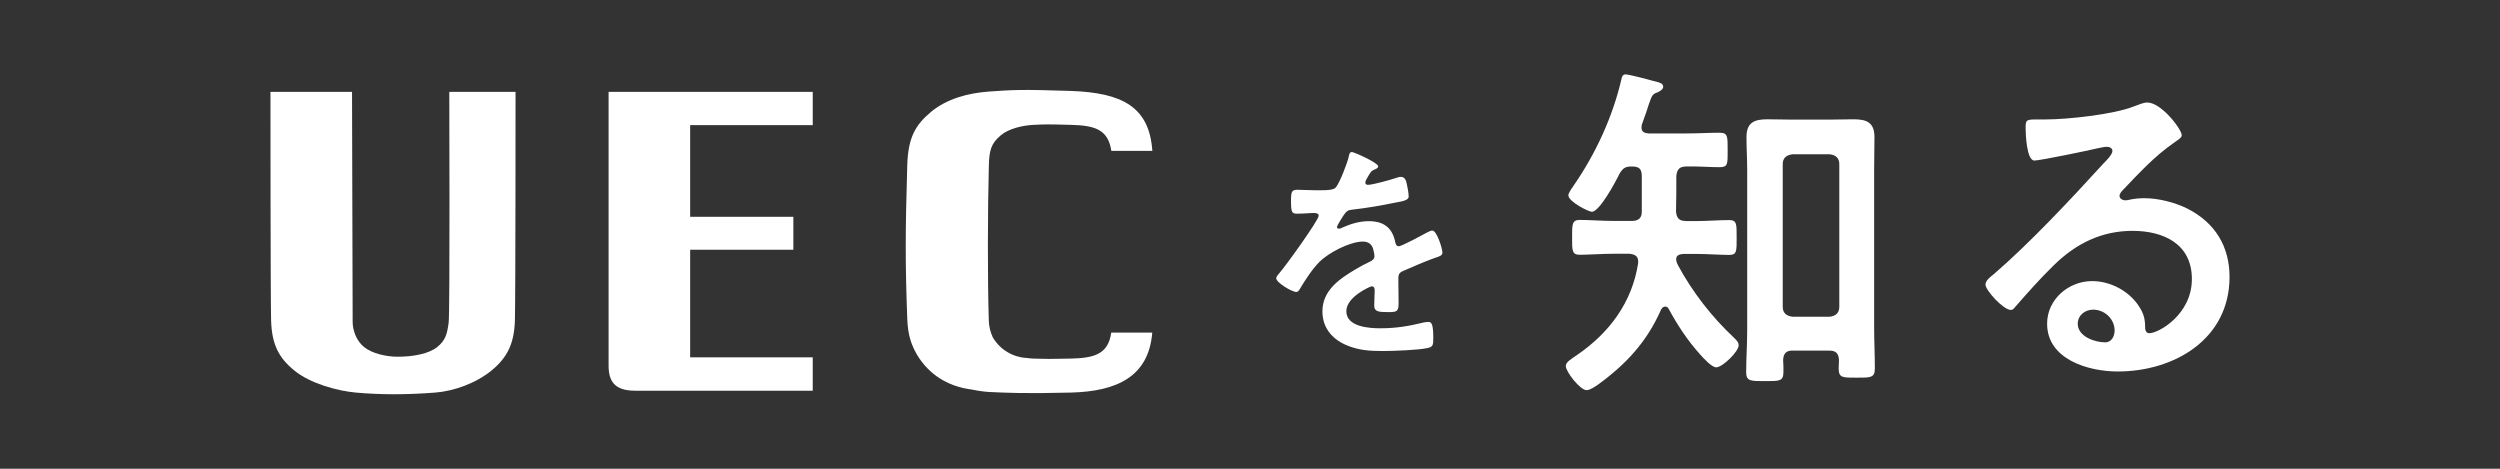
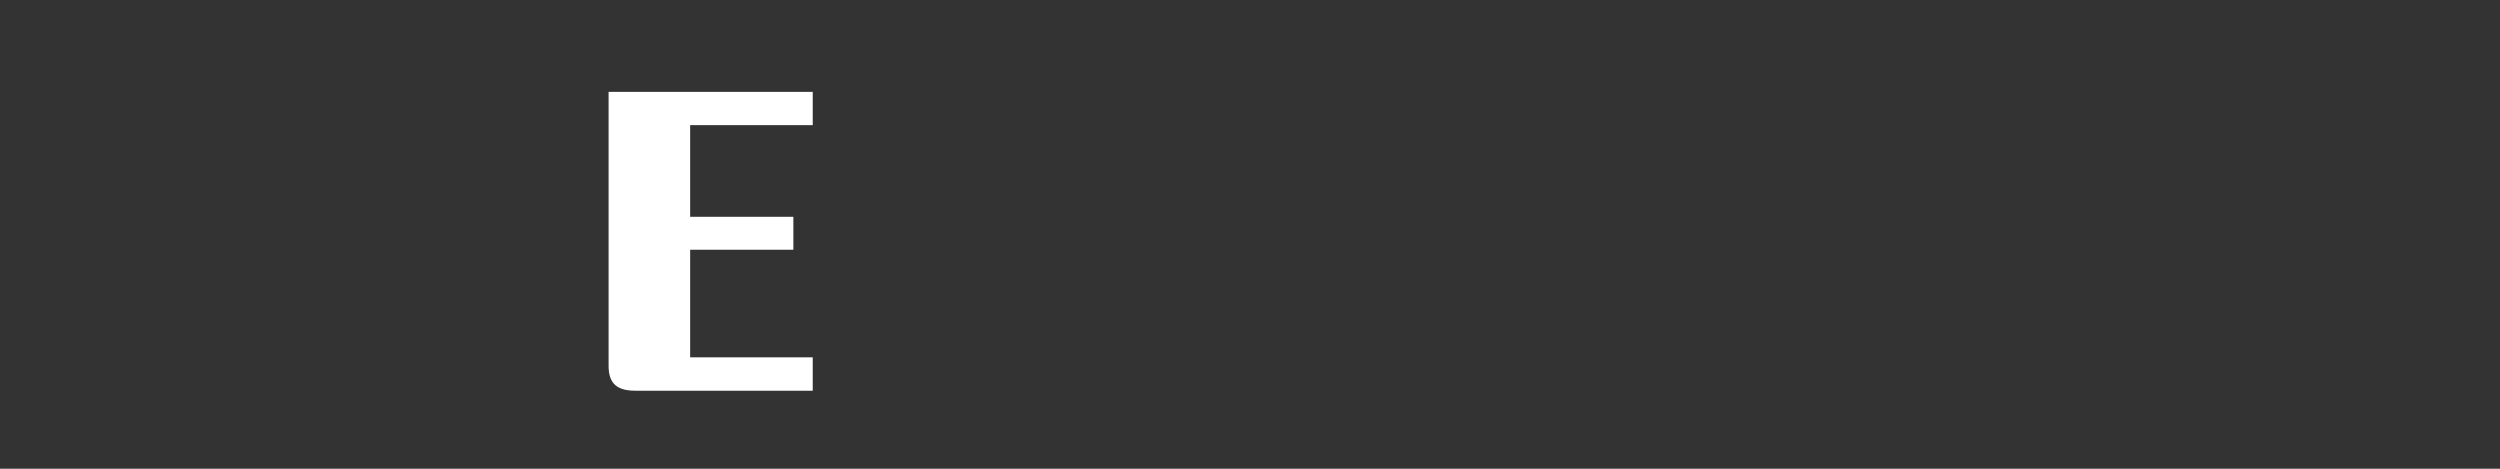
<svg xmlns="http://www.w3.org/2000/svg" id="_レイヤー_1" data-name="レイヤー 1" viewBox="0 0 320 60">
  <rect x="0" y="0" width="320" height="60" fill="#333333" stroke="none" />
  <defs>
    <style>
      .cls-1 {
        fill: #fff;
        stroke-width: 0px;
      }
    </style>
  </defs>
  <g>
-     <path class="cls-1" d="M215.72,28.3h1.26c1.48,0,3.1-.13,4.36-.13.99,0,.95.54.95,2.25s.04,2.21-.95,2.21c-1.17,0-2.79-.13-4.36-.13h-1.49c-.45.04-.94.13-.94.67,0,.27.09.5.22.76,1.84,3.42,4.32,6.62,7.15,9.27.27.27.63.59.63.99,0,.81-2.07,2.83-2.88,2.83-.58,0-1.66-1.21-2.07-1.67-1.58-1.75-2.88-3.73-4-5.8-.09-.18-.22-.31-.45-.31-.27,0-.41.18-.54.4-1.8,4.1-4.46,6.97-8.05,9.58-.4.27-1.04.72-1.48.72-.81,0-2.66-2.34-2.66-3.1,0-.5.72-.9,1.44-1.4,4.14-2.83,7.06-6.75,7.83-11.79.04-.81-.31-1.08-1.12-1.17h-2.02c-1.53,0-3.15.13-4.37.13-.99,0-.95-.63-.95-2.21s-.04-2.25.95-2.25c1.3,0,2.88.13,4.37.13h2.34c.81,0,1.26-.36,1.26-1.17v-4.54c0-.94-.32-1.26-1.26-1.26-.86,0-1.12.18-1.58.9-.45.95-2.56,4.9-3.55,4.9-.41,0-3.01-1.3-3.01-2.11,0-.32.54-1.04.72-1.31,2.79-4.05,4.95-8.73,6.07-13.54.04-.27.14-.63.54-.63.32,0,1.89.4,2.29.5.36.09.67.18.99.27,1.08.27,1.53.36,1.53.81,0,.36-.45.58-.72.72-.67.22-.72.4-1.12,1.53-.18.59-.45,1.4-.9,2.61,0,.14-.04.27-.04.36,0,.58.41.72.9.76h4.86c1.44,0,2.92-.09,4.23-.09,1.08,0,1.04.5,1.04,2.25s.04,2.16-1.04,2.16c-1.26,0-2.79-.13-4.23-.09-.9,0-1.21.36-1.3,1.21,0,1.53,0,3.06-.04,4.59.09.81.4,1.17,1.21,1.17ZM229.45,44.87c-.81,0-1.17.36-1.21,1.21.04.49.04.99.04,1.53,0,1.21-.54,1.17-2.34,1.17s-2.43.04-2.43-1.12c0-1.8.13-3.55.13-5.35v-20.61c0-1.35-.09-2.75-.09-4.14,0-1.85.95-2.29,2.66-2.29,1.04,0,2.07.04,3.1.04h4.86c1.03,0,2.07-.04,3.1-.04,1.67,0,2.66.4,2.66,2.29,0,1.39-.04,2.74-.04,4.14v20.16c0,1.75.09,3.51.09,5.31,0,1.21-.58,1.17-2.34,1.17s-2.29.04-2.29-1.17c0-.36.04-.72.04-1.08-.04-.86-.41-1.21-1.21-1.21h-4.73ZM234.22,40.54c.76-.09,1.21-.5,1.21-1.26v-18.27c0-.77-.45-1.17-1.21-1.26h-4.77c-.81.09-1.26.49-1.26,1.26v18.27c0,.76.45,1.17,1.26,1.26h4.77Z" />
-     <path class="cls-1" d="M279.26,17.33c0,.31-.5.58-.99.94-2.52,1.75-4.41,3.83-6.52,6.03-.18.18-.45.49-.45.76,0,.36.36.58.76.58.18,0,.41-.04.58-.09.59-.13,1.26-.18,1.85-.18,1.8,0,3.91.54,5.53,1.35,3.51,1.8,5.36,4.81,5.36,8.73,0,7.96-7.07,12.1-14.31,12.1-3.74,0-9.04-1.53-9.04-6.12,0-3.11,2.75-5.45,5.76-5.45,2.34,0,4.72,1.26,5.98,3.2.68,1.04.81,1.71.81,2.88.04.32.18.59.54.59,1.17,0,5.44-2.38,5.44-6.93s-3.69-6.17-7.6-6.17-7.2,1.58-10.08,4.41c-1.76,1.71-3.38,3.55-5,5.4-.13.18-.27.31-.5.31-.95,0-3.24-2.52-3.24-3.24,0-.54.68-1.03,1.08-1.35,4.63-4,9.85-9.58,14-14.13.36-.36,1.17-1.17,1.17-1.62,0-.41-.41-.54-.77-.54-.22,0-.81.13-1.08.18-1.08.27-7.42,1.58-8.14,1.58-.99,0-1.12-3.37-1.12-4.14,0-1.04.04-1.12,1.4-1.12h1.08c2.88,0,8.77-.63,11.38-1.67.5-.18,1.21-.5,1.71-.5,1.8,0,4.41,3.42,4.41,4.19ZM267.88,39.64c-.99,0-1.93.72-1.93,1.8,0,1.62,2.16,2.38,3.51,2.38.85,0,1.21-.81,1.21-1.53,0-1.4-1.21-2.66-2.79-2.66Z" />
+     </g>
+   <g>
+     <path class="cls-1" d="M77.9,46.8V11.76h26.13v4.26h-15.69v11.73h13.21v4.22h-13.21v13.77h15.69v4.27h-22.74c-2.64,0-3.39-1.23-3.39-3.22" />
  </g>
-   <g>
-     <path class="cls-1" d="M45.56,50.25c-2.3-.2-5.82-1.14-7.87-2.81-2.05-1.67-2.91-3.4-2.99-6.49-.08-3.24-.08-29.19-.08-29.19h10.44s.07,28.56.08,29.52c.02.96.43,2.3,1.45,3.13,1.02.84,2.84,1.25,4.3,1.25,2.16,0,4.07-.42,5.09-1.25,1.02-.84,1.25-1.59,1.45-3.13.17-1.37.08-29.52.08-29.52h8.48s0,25.9-.08,29.19c-.08,2.98-.94,4.79-2.99,6.47-2.02,1.65-4.82,2.64-7.2,2.83-3.77.29-7.01.28-10.16,0" />
-     <path class="cls-1" d="M77.9,46.8V11.76h26.13v4.26h-15.69v11.73h13.21v4.22h-13.21v13.77h15.69v4.27h-22.74c-2.64,0-3.39-1.23-3.39-3.22" />
-     <path class="cls-1" d="M137.06,45.9c-2.92.06-3.08.05-4.74,0-.32-.01-.64-.04-.96-.09,0,0,0,0,0,0-.02,0-.04,0-.07,0-.02,0-.03,0-.05,0h0c-.51-.04-1.42-.2-2.37-.79-.99-.61-1.53-1.4-1.78-1.81-.32-.69-.5-1.44-.52-2.09-.17-5.22-.15-14.21,0-19.83.05-2.01.25-2.9,1.54-3.98,1.02-.85,2.77-1.26,4.2-1.33,1.46-.07,1.77-.08,4.74,0,2.96.08,4.79.51,5.2,3.33h5.25c-.39-5.66-3.88-7.44-10.44-7.67-6.55-.23-7.71-.11-10.49.08-2.66.19-5.4.93-7.41,2.61-2.02,1.69-2.92,3.31-3.03,6.79-.26,8.71-.26,12.75,0,19.67.04.94.13,2.05.59,3.26.73,1.91,1.96,3.1,2.48,3.56,1.92,1.69,4.03,2.1,5.19,2.25,0,0,0,0,0,0,.87.18,1.65.28,2.17.31,2.11.1,4.47.23,10.49.08,5.9-.15,9.98-2.02,10.44-7.68h-5.25c-.39,2.82-2.25,3.26-5.2,3.33" />
-   </g>
-   <path class="cls-1" d="M176.41,21.29c0,.18-.21.3-.36.36-.48.18-.6.33-.99,1.02-.09.15-.3.51-.3.69,0,.21.15.3.33.3.6,0,2.85-.63,3.48-.84.21-.09.54-.18.75-.18.51,0,.66.48.75.9.09.39.24,1.2.24,1.62,0,.51-.96.63-1.59.75-1.89.39-3.78.72-5.67.93-.48.06-.6.12-.9.48-.18.24-1.02,1.53-1.02,1.74,0,.12.12.21.24.21.18,0,.39-.09.54-.18,1.02-.45,2.16-.78,3.27-.78,1.92,0,3.03.81,3.42,2.7.06.27.15.51.45.51.36,0,3.03-1.44,3.51-1.71.21-.09.54-.3.78-.3.57,0,1.29,2.31,1.29,2.82,0,.36-.33.48-.9.66-.12.06-.27.09-.42.15-1.2.45-2.37.96-3.54,1.47-.54.21-.78.39-.78.99v.39c0,.93.03,1.83.03,2.76,0,1.08-.15,1.2-1.29,1.2-1.29,0-1.83-.06-1.83-.84,0-.66.06-1.32.06-1.95,0-.27-.09-.51-.39-.51-.15,0-3.24,1.32-3.24,3.18,0,2.01,2.91,2.19,4.35,2.19,2.01,0,3.63-.27,5.58-.75.18-.03.39-.06.6-.06.39,0,.6.33.6,2.04,0,.9-.03,1.14-.69,1.29-1.14.27-4.47.39-5.76.39-1.71,0-3.15-.09-4.74-.78-1.83-.81-3-2.25-3-4.29,0-2.7,2.19-4.17,4.26-5.4.6-.36,1.23-.69,1.86-.99.3-.15.54-.33.54-.69,0-.21-.09-.63-.15-.84-.15-.66-.63-1.02-1.32-1.02-1.68,0-4.44,1.44-5.61,2.64-.87.87-1.89,2.43-2.52,3.51-.09.15-.21.3-.42.3-.54,0-2.55-1.2-2.55-1.74,0-.24.24-.48.39-.66.69-.75,5.04-6.78,5.04-7.35,0-.27-.24-.36-.66-.36-.48,0-1.17.09-2.1.09-.66,0-.78-.15-.78-1.68,0-1.2.12-1.38.87-1.38.51,0,1.29.06,2.16.06h.87c.78,0,1.59-.03,1.86-.39.51-.66,1.41-3,1.62-3.87.06-.33.12-.63.42-.63.27,0,3.36,1.38,3.36,1.83Z" />
</svg>